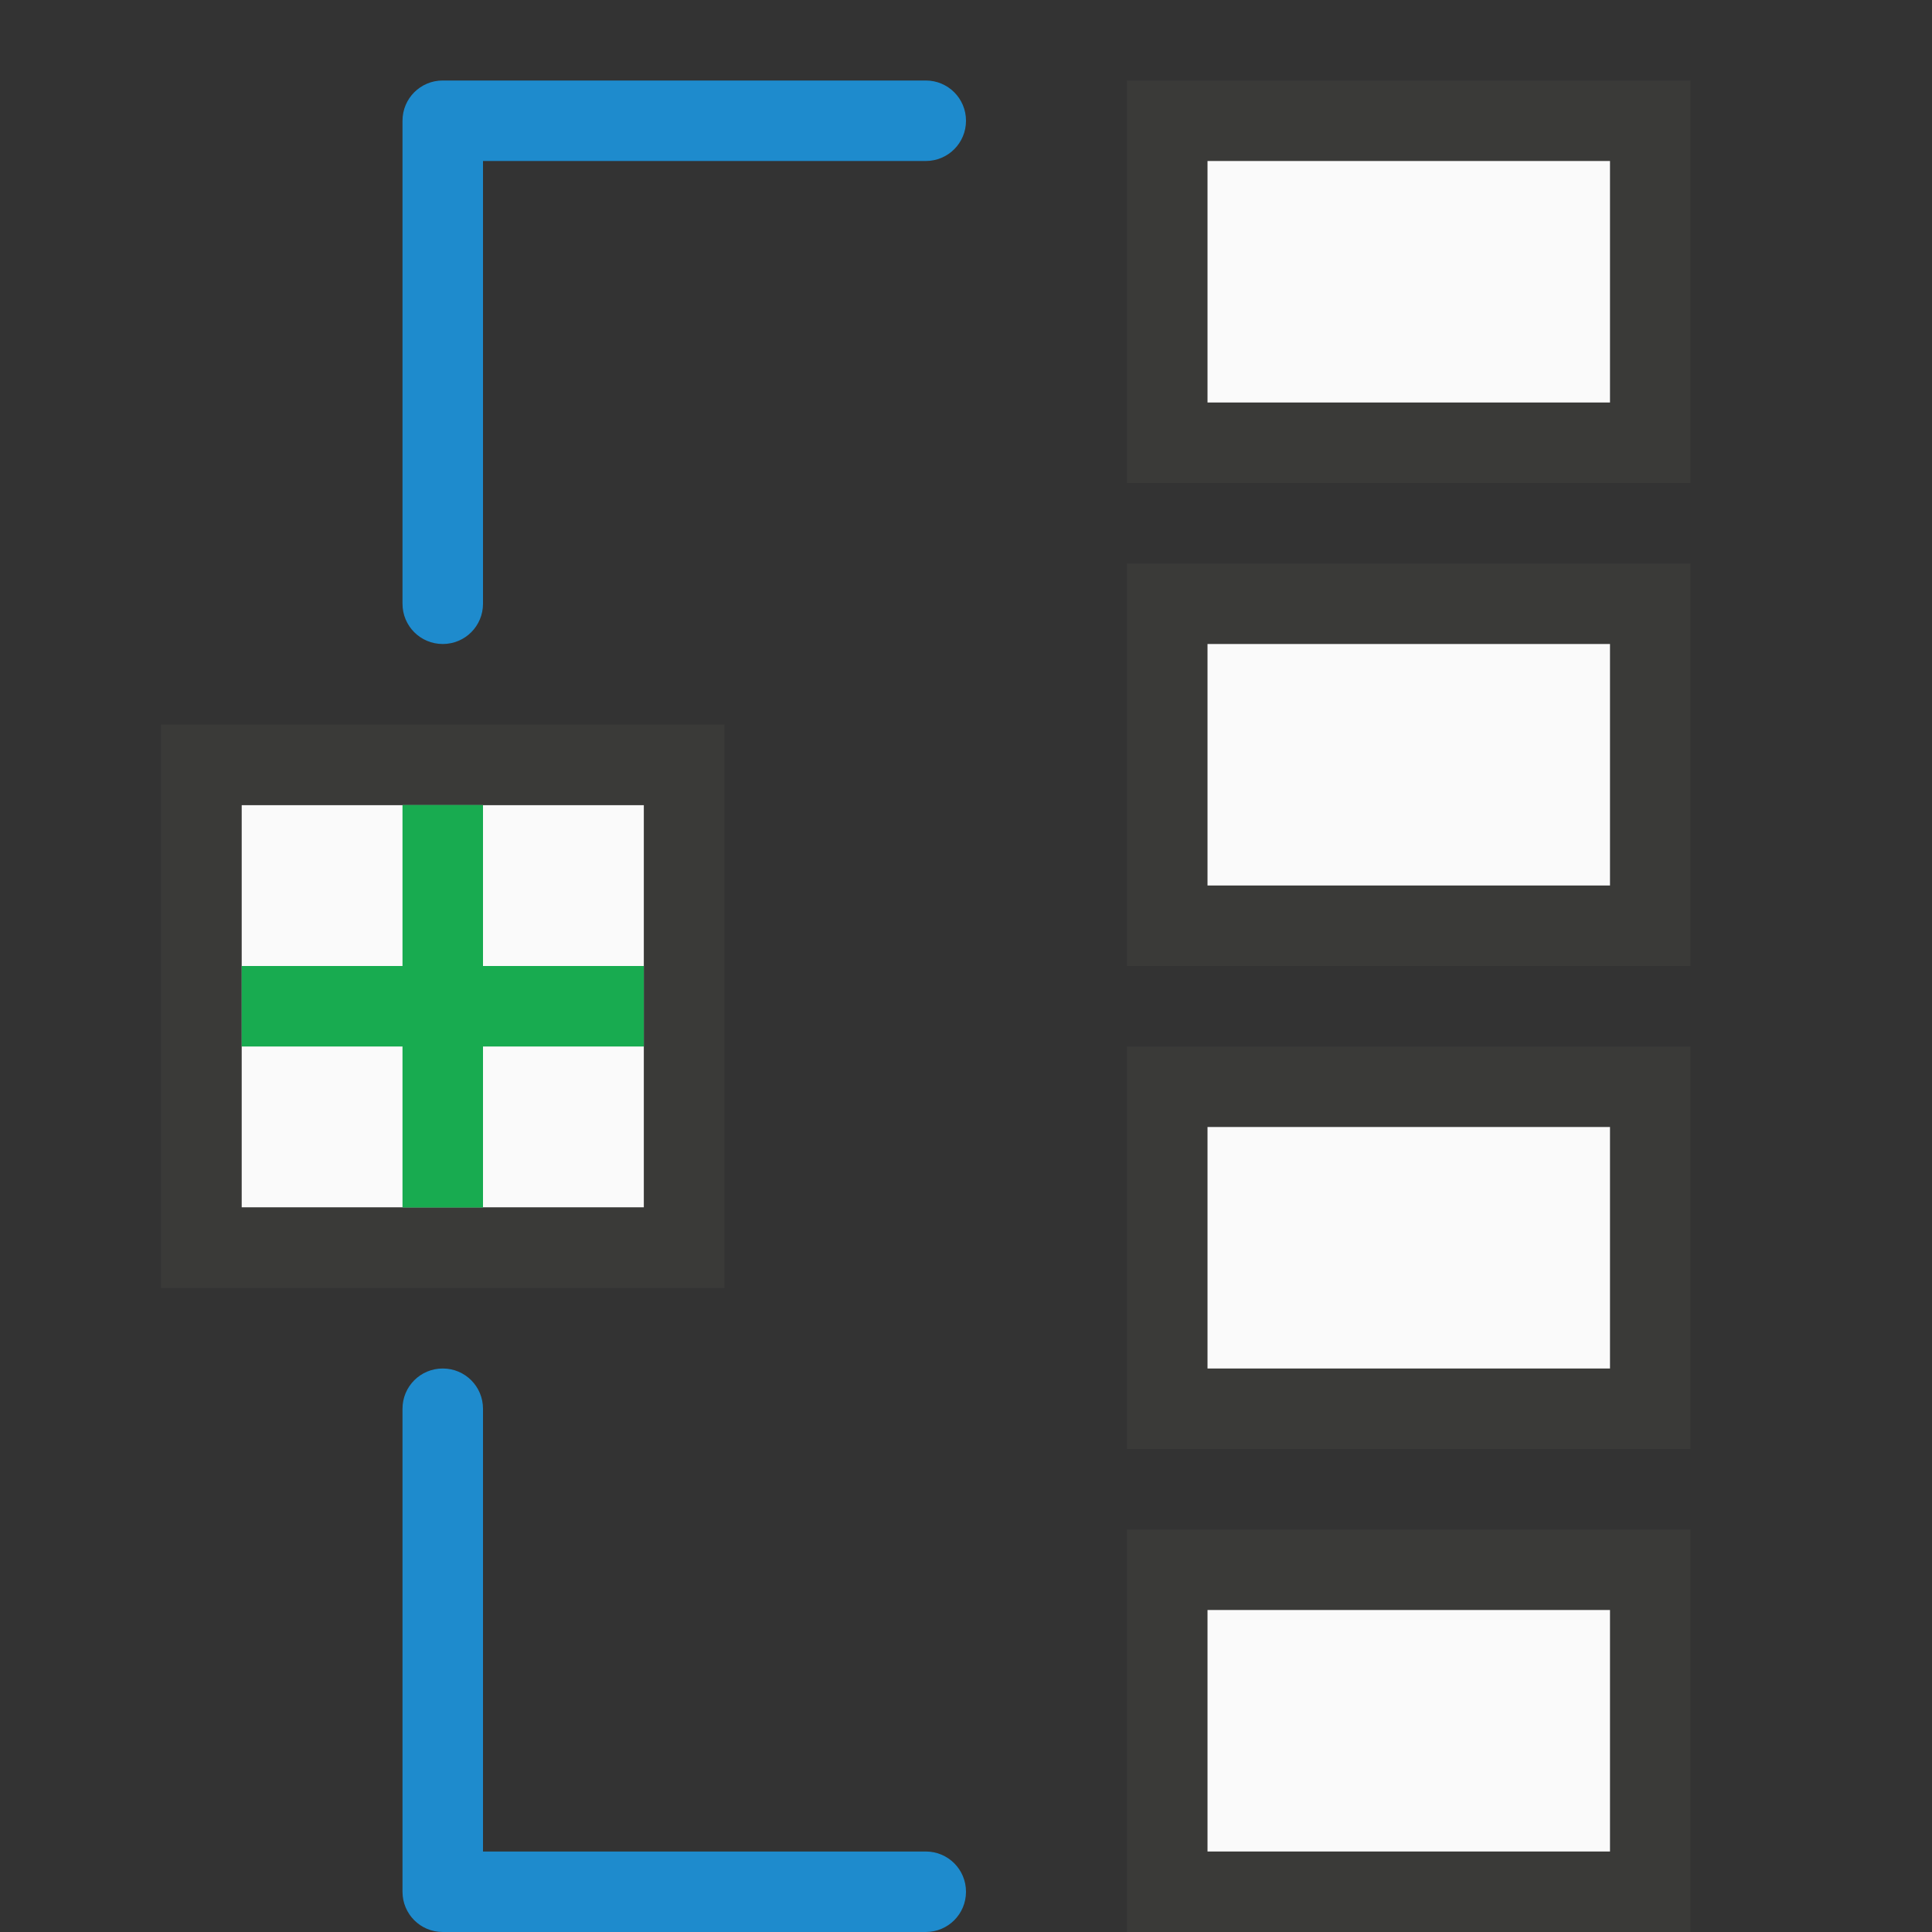
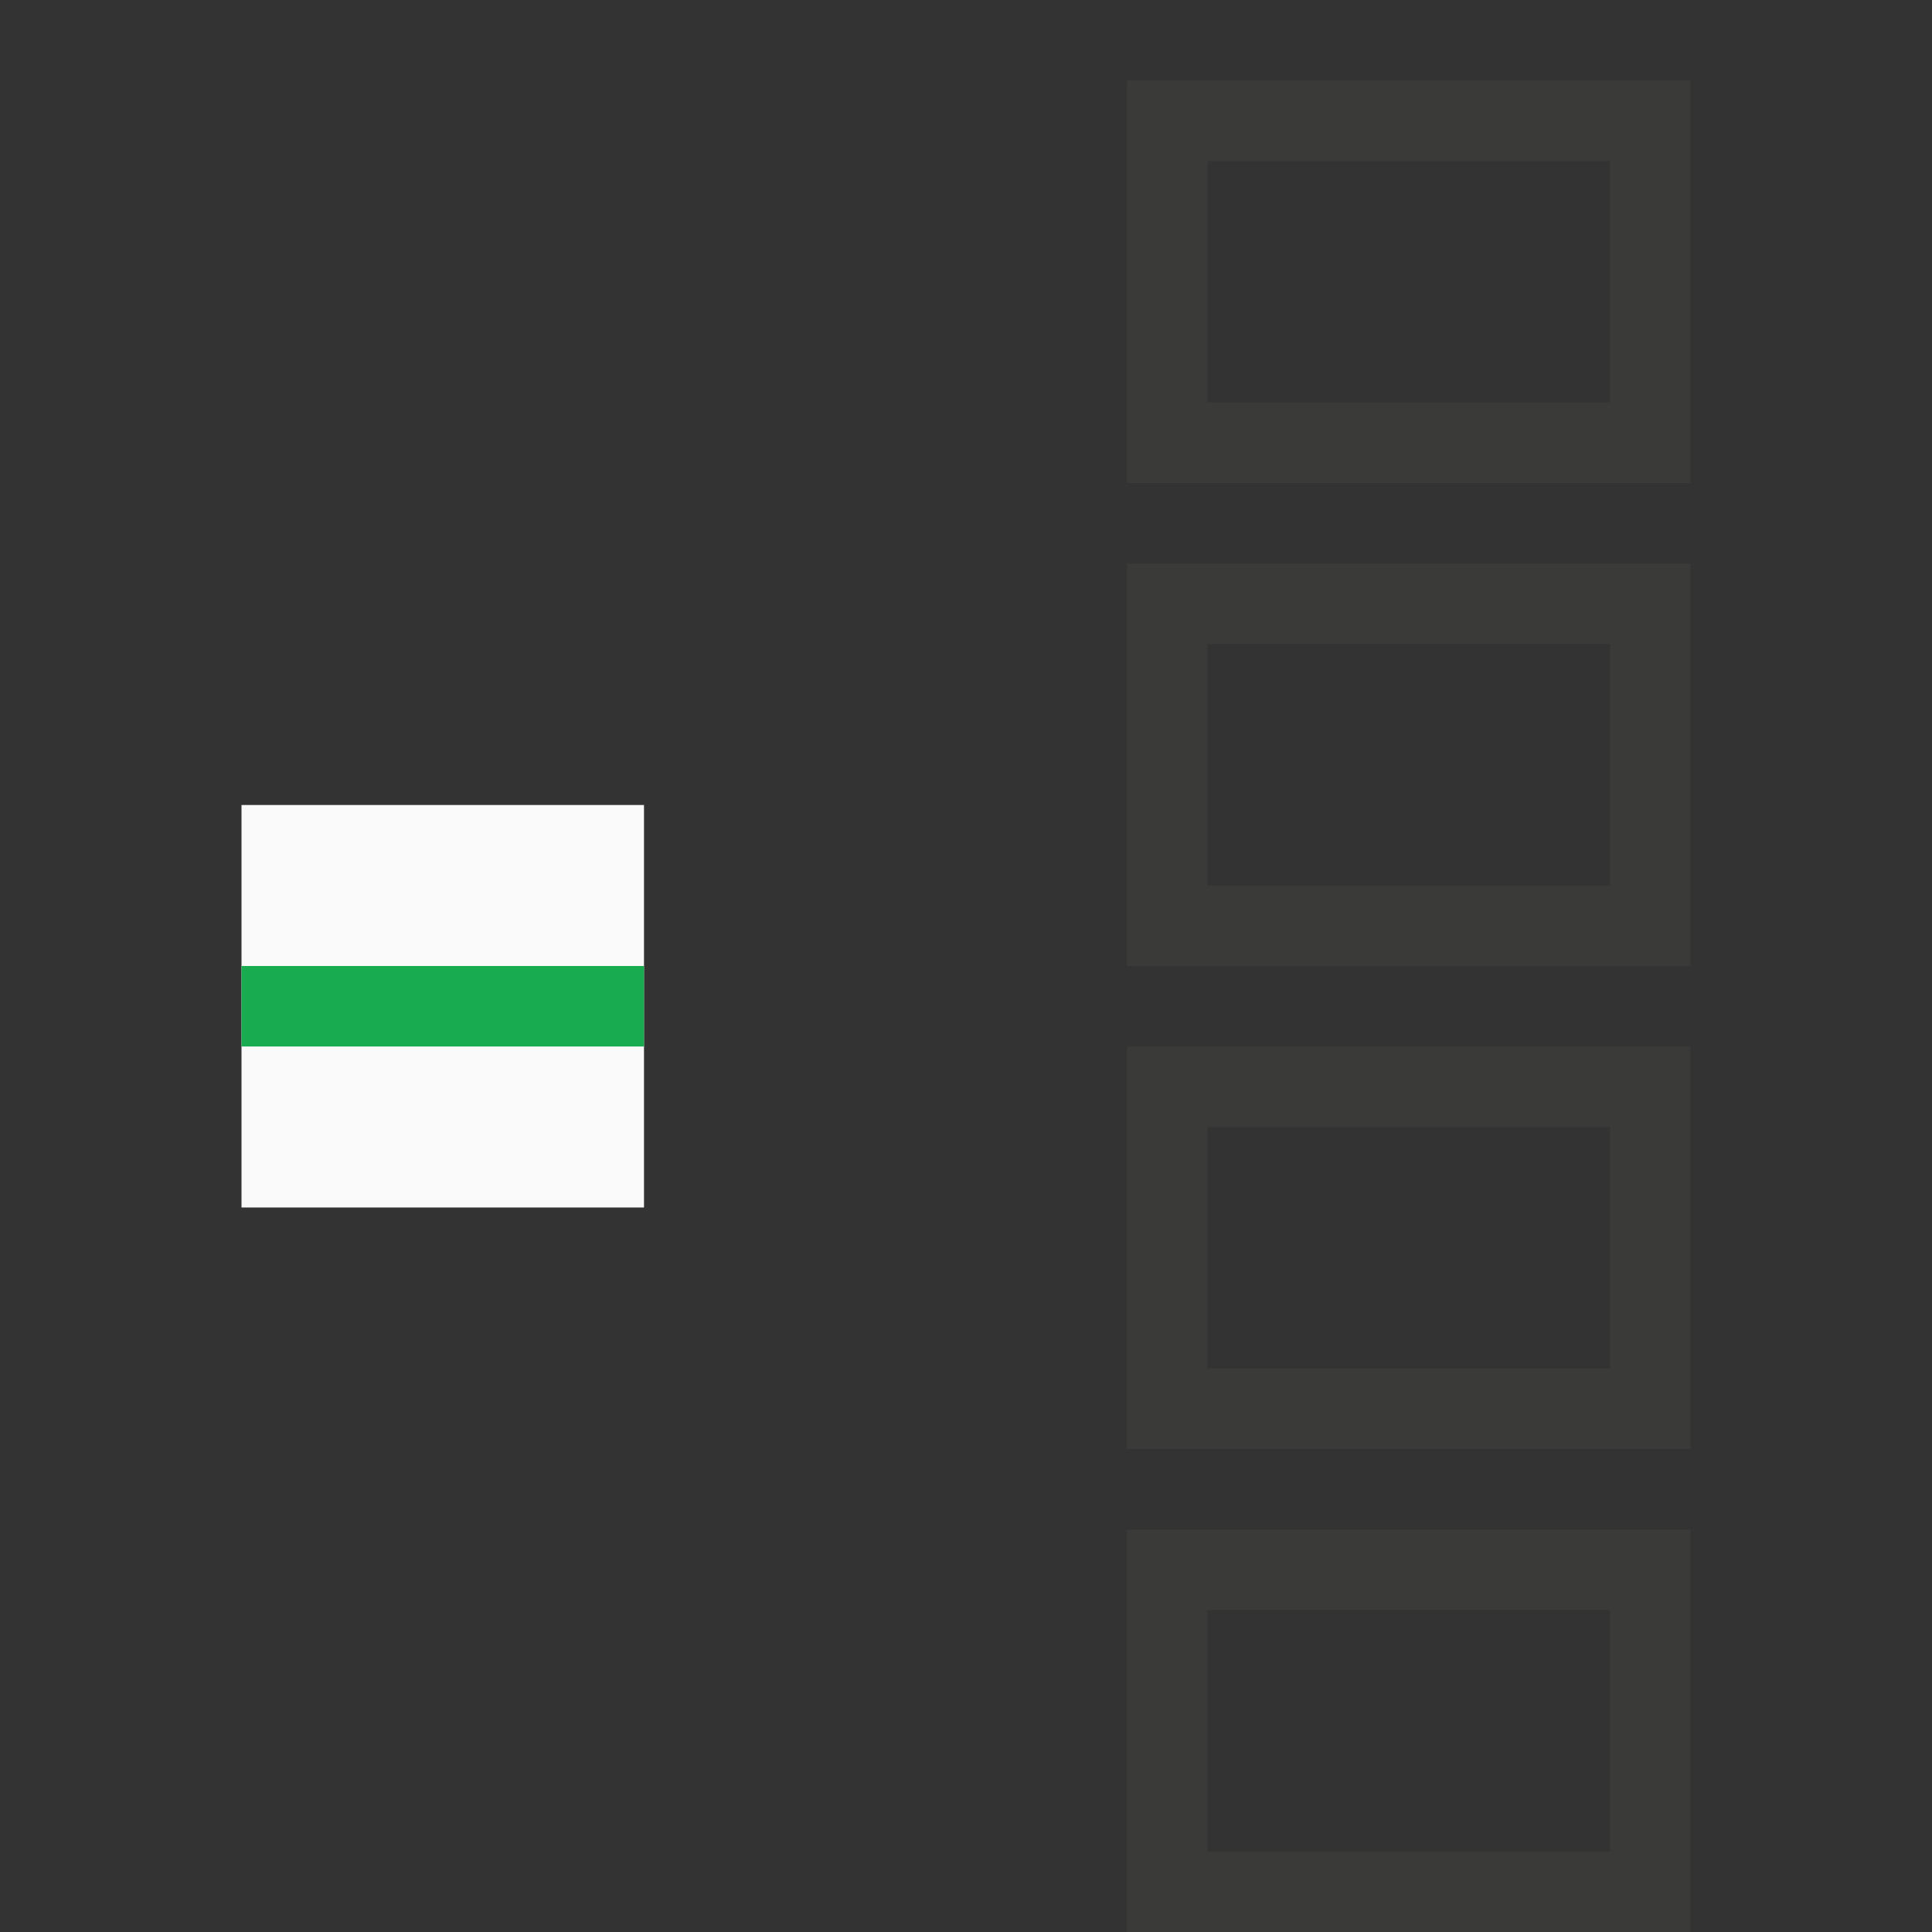
<svg xmlns="http://www.w3.org/2000/svg" viewBox="0 0 24 24">
  <rect x="0" y="0" width="24" height="24" fill="#333333" stroke="none" />
  <path d="m3 10h5v5h-5z" fill="#fafafa" />
  <path d="m14 1v5h7v-5zm1 1h5v3h-5zm-1 5v5h7v-5zm1 1h5v3h-5zm-1 5v5h7v-5zm1 1h5v3h-5zm-1 5v5h7v-5zm1 1h5v3h-5z" fill="#3a3a38" />
-   <path d="m15 2v3h5v-3zm0 6v3h5v-3zm0 6v3h5v-3zm0 6v3h5v-3z" fill="#fafafa" />
  <path d="m3 12h5v1h-5z" fill="#18ab50" stroke-width="1.291" />
-   <path d="m5.5 1c-.277 0-.5.223-.5.5v6c0 .277.223.5.5.5s.5-.223.5-.5v-5.5h5.5c.277 0 .5-.223.5-.5s-.223-.5-.5-.5z" fill="#1e8bcd" />
-   <path d="m5.5 24c-.277 0-.5-.223-.5-.5v-6c0-.277.223-.5.5-.5s.5.223.5.5v5.5h5.5c.277 0 .5.223.5.5s-.223.5-.5.5z" fill="#1e8bcd" />
-   <path d="m2 9v7h7v-7zm1 1h5v5h-5z" fill="#3a3a38" />
-   <path d="m6 10v5h-1v-5z" fill="#18ab50" stroke-width="1.291" />
</svg>